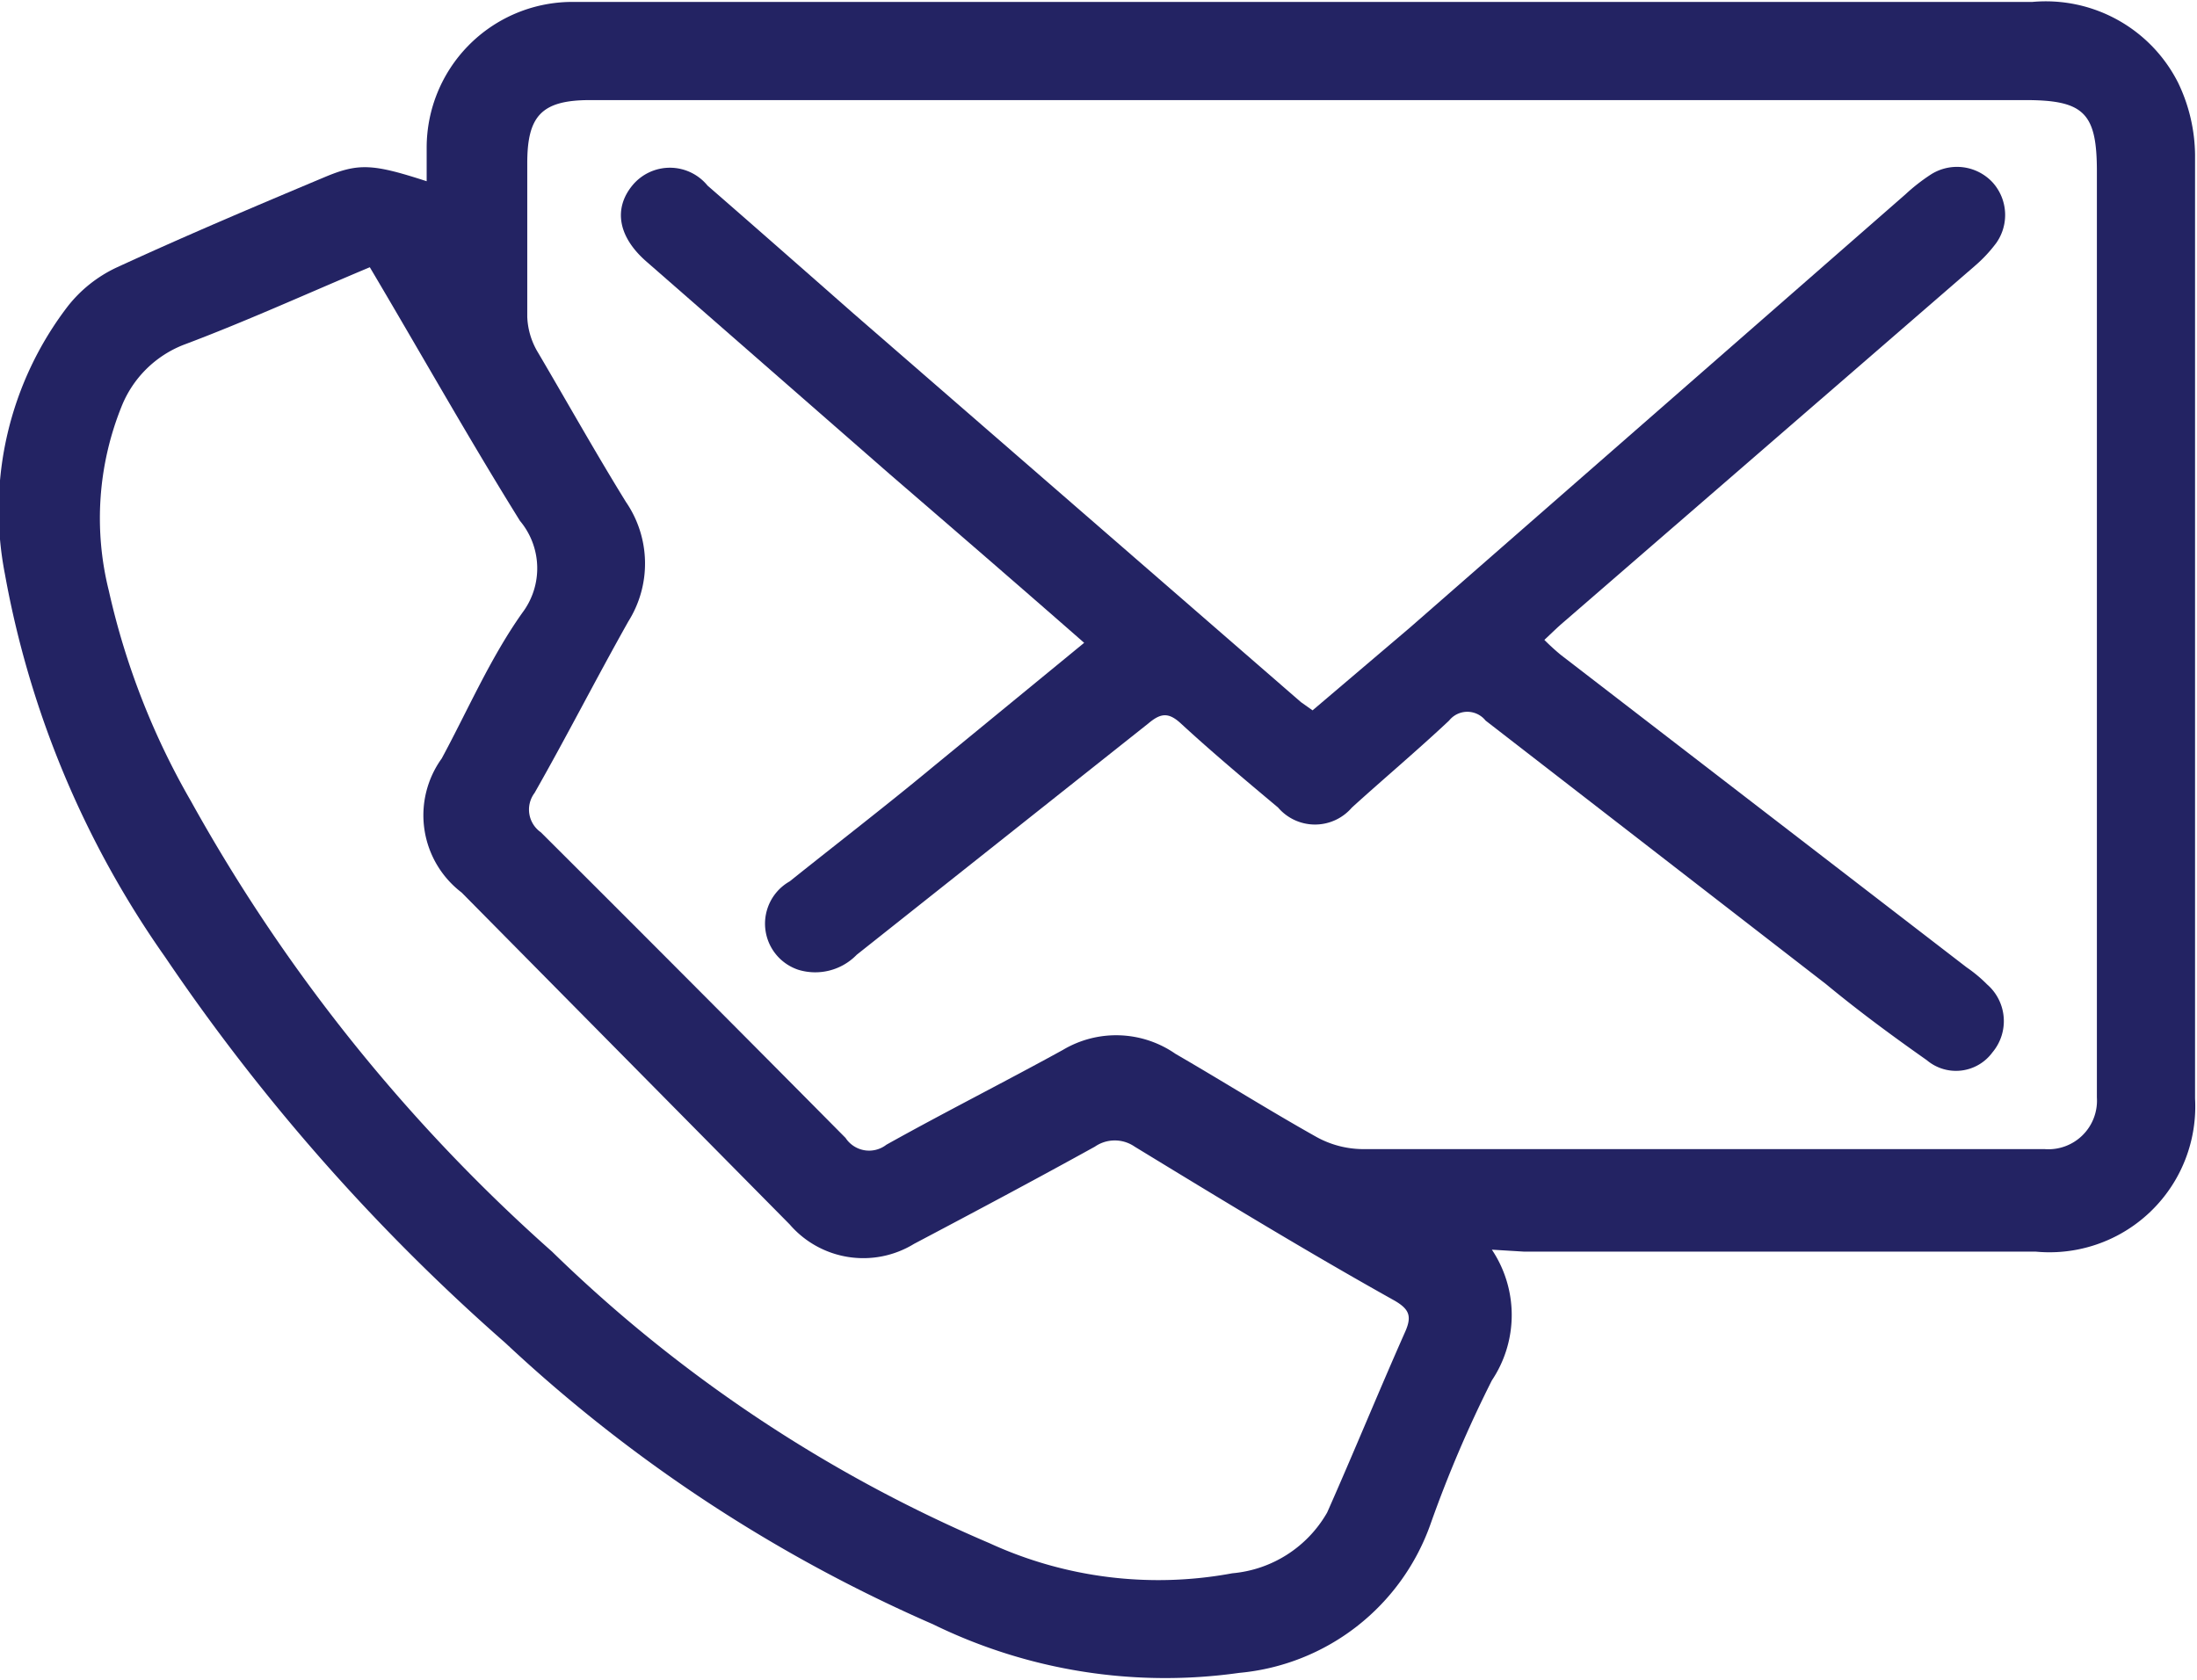
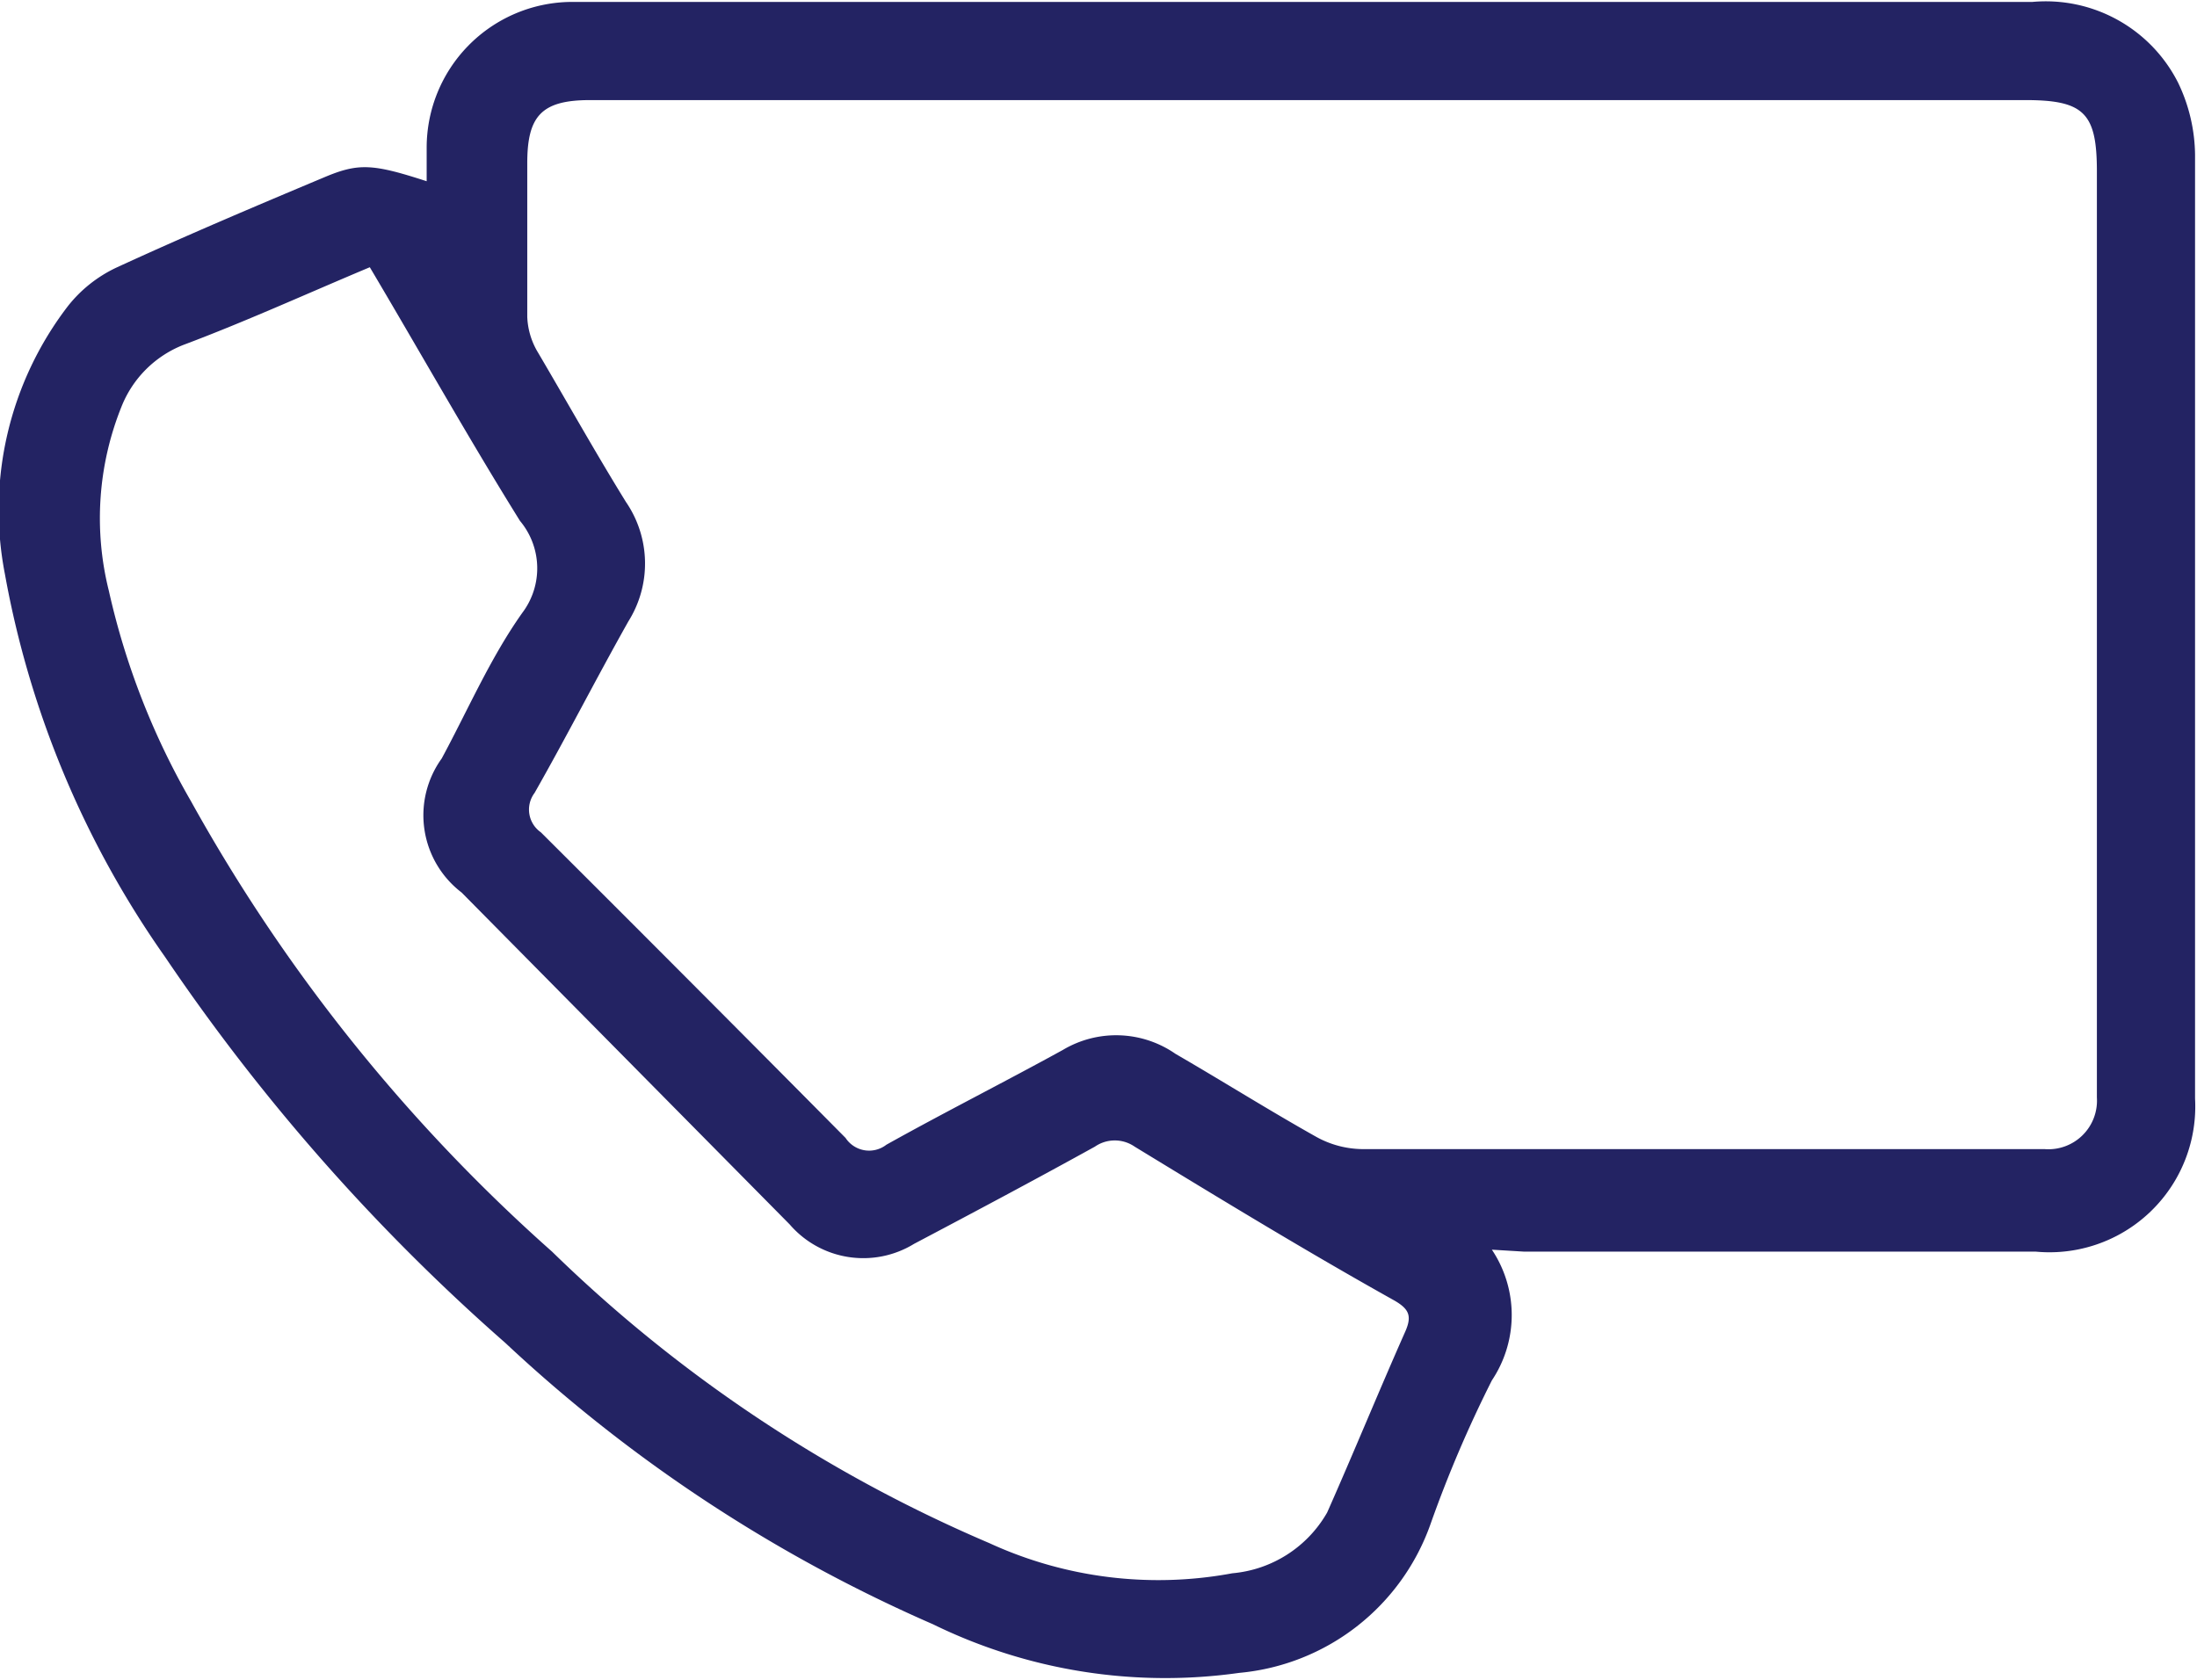
<svg xmlns="http://www.w3.org/2000/svg" viewBox="0 0 45.21 34.58">
  <defs>
    <style>.cls-1{fill:#232363;}</style>
  </defs>
  <g id="Layer_2" data-name="Layer 2">
    <g id="Layer_1-2" data-name="Layer 1">
      <path class="cls-1" d="M30.7,25.72a2.42,2.42,0,0,1,0,2.69,25.38,25.38,0,0,0-1.26,2.95,4.62,4.62,0,0,1-3.94,3.07,10.87,10.87,0,0,1-6.3-1,31,31,0,0,1-8.8-5.79,41.45,41.45,0,0,1-7-7.94A19.77,19.77,0,0,1,.1,11.81a6.89,6.89,0,0,1,1.29-5.5,2.77,2.77,0,0,1,1-.8C3.8,4.86,5.24,4.25,6.67,3.65c.71-.3,1-.28,2.11.08,0-.24,0-.47,0-.69a3,3,0,0,1,2.94-3h30.1a3.05,3.05,0,0,1,3,1.66,3.5,3.5,0,0,1,.35,1.49q0,9.7,0,19.42a3,3,0,0,1-3.28,3.15c-3.51,0-7,0-10.53,0ZM27,2.06c-4.95,0-9.91,0-14.86,0-1,0-1.29.33-1.29,1.3s0,2.11,0,3.16a1.53,1.53,0,0,0,.2.7c.59,1,1.2,2.09,1.83,3.11a2.24,2.24,0,0,1,.05,2.46C12.25,14,11.66,15.16,11,16.32a.57.57,0,0,0,.13.81q3.15,3.14,6.27,6.29a.58.58,0,0,0,.84.14c1.2-.67,2.43-1.29,3.63-1.95a2.14,2.14,0,0,1,2.32.08c1,.58,1.92,1.16,2.9,1.71a2,2,0,0,0,.93.25c3.75,0,7.49,0,11.24,0,.94,0,1.87,0,2.81,0a1,1,0,0,0,1.08-1.06c0-.15,0-.3,0-.45V3.53c0-1.2-.26-1.47-1.47-1.47ZM7.61,5.5C6.3,6.05,5.05,6.62,3.77,7.1A2.26,2.26,0,0,0,2.5,8.37a6.15,6.15,0,0,0-.26,3.79,15.36,15.36,0,0,0,1.69,4.33,35.2,35.2,0,0,0,7.43,9.27,29.38,29.38,0,0,0,9,6,8.32,8.32,0,0,0,5,.62,2.5,2.5,0,0,0,1.95-1.25c.55-1.24,1.06-2.49,1.61-3.73.14-.32.07-.46-.22-.63-1.79-1-3.58-2.09-5.35-3.17a.72.72,0,0,0-.82,0c-1.23.68-2.47,1.34-3.72,2a2,2,0,0,1-2.56-.4L9.5,18.37a2,2,0,0,1-.41-2.76c.54-1,1-2.07,1.66-3a1.52,1.52,0,0,0-.05-1.89C9.63,9,8.66,7.27,7.61,5.5Z" />
-       <path class="cls-1" d="M22.31,13.23c-1.37-1.2-2.69-2.34-4-3.47l-5-4.37c-.59-.51-.69-1.09-.3-1.57a1,1,0,0,1,1.55,0c1,.87,2,1.75,3,2.63l9.21,8,.24.17,2-1.7L39.21,4a3.9,3.9,0,0,1,.51-.4A1,1,0,0,1,41,3.75,1,1,0,0,1,41.08,5a2.91,2.91,0,0,1-.45.48l-8.45,7.32c-.13.11-.25.23-.4.37a4.57,4.57,0,0,0,.34.31l8.35,6.43a2.89,2.89,0,0,1,.42.35,1,1,0,0,1,.11,1.4.93.93,0,0,1-1.35.16c-.71-.5-1.39-1-2.08-1.57l-7-5.42a.48.48,0,0,0-.75,0c-.66.62-1.35,1.2-2,1.79a1,1,0,0,1-1.52,0c-.68-.57-1.36-1.14-2-1.73-.26-.24-.42-.21-.67,0l-6,4.76a1.19,1.19,0,0,1-1.2.31,1,1,0,0,1-.18-1.82c1-.8,2-1.57,2.94-2.35Z" />
    </g>
  </g>
</svg>